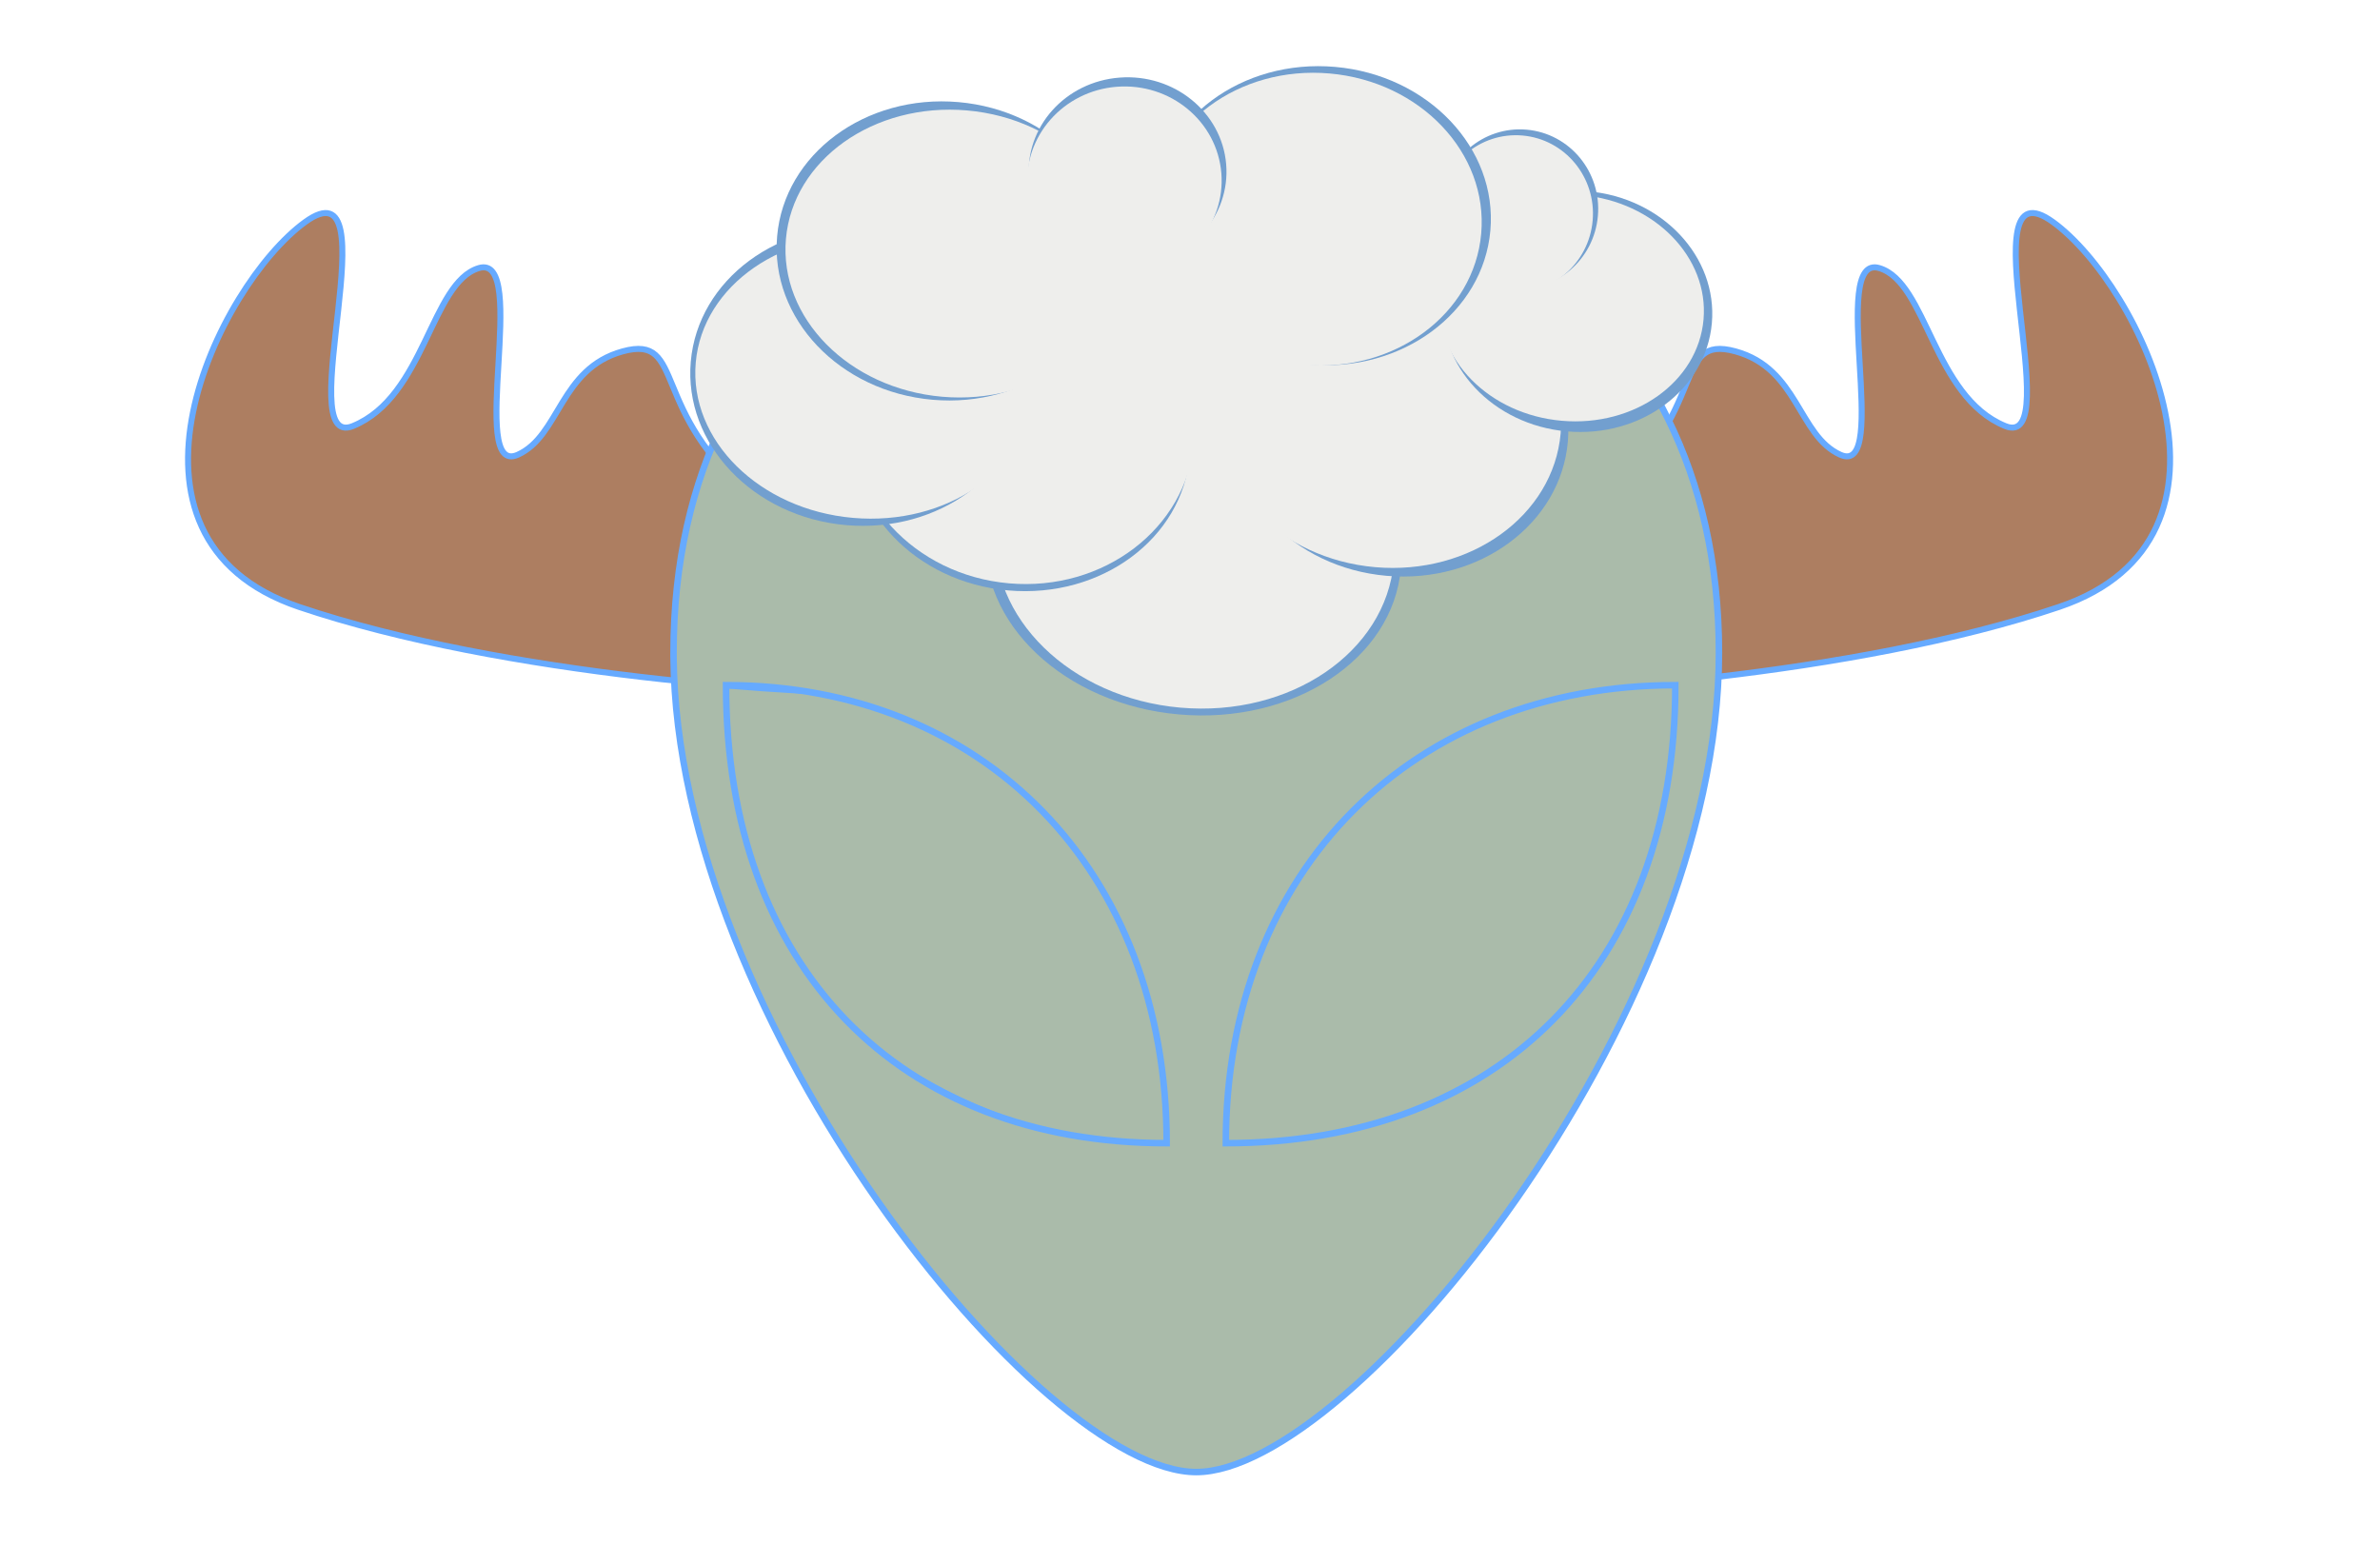
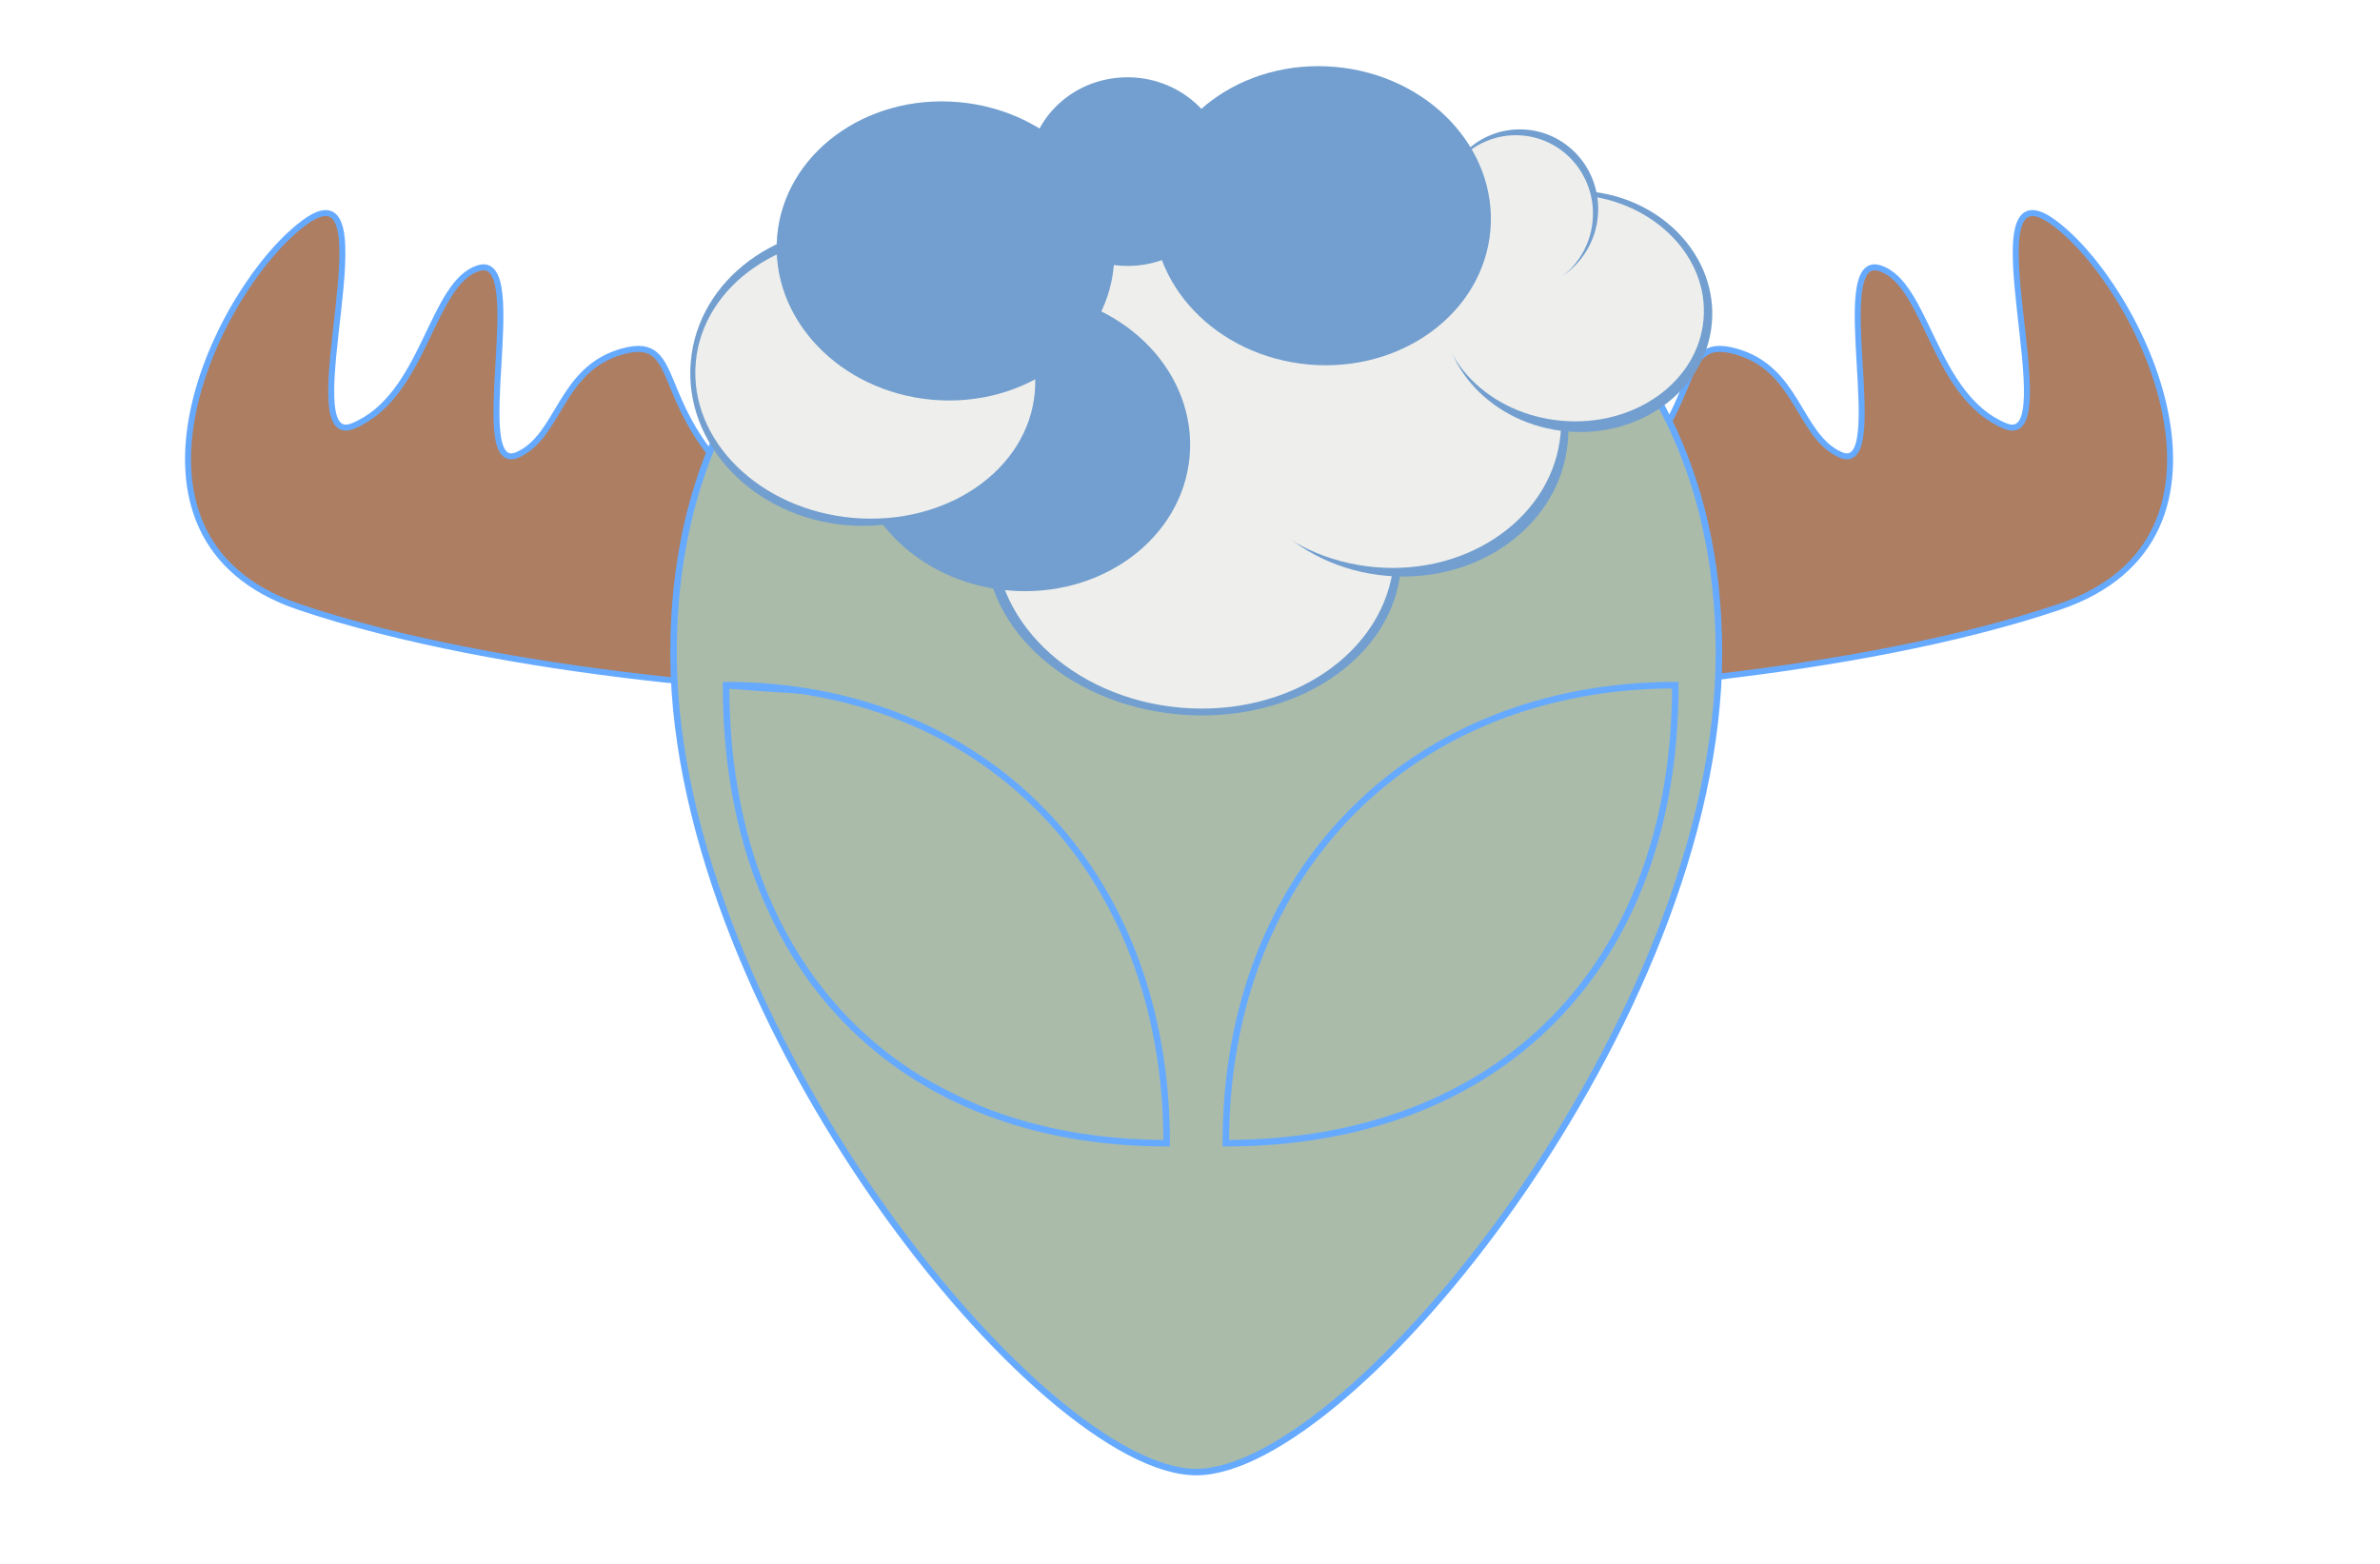
<svg xmlns="http://www.w3.org/2000/svg" viewBox="0 0 365.242 240">
  <defs>
    <filter id="xeno-alien-blur">
      <feGaussianBlur stdDeviation="0.1" />
    </filter>
    <style>
#xenoma .cloud {
  filter: url(#xeno-alien-blur);
  opacity: 1;
  transition: opacity 1.2s ease;
}
#xenoma .cloud:hover {
  opacity: .1;
}
#xenoma .eyelids {
  stroke: #66aaff;
  fill: #aabbaa;
  filter: url(#xeno-alien-blur);
  animation: blink 2s cubic-bezier(.61,1.96,0,.64) alternate infinite;
}
#xenoma .scull {
  stroke: #66aaff;
  fill: #aabbaa;
  filter: url(#xeno-alien-blur);
}
#xenoma .antlers {
  stroke: #66aaff;
  fill: #ba8d73;
  fill: #ad7e61;
  fill-rule: evenodd;
  stroke-linejoin: round;
  stroke-miterlimit: 4;
  filter: url(#xeno-alien-blur);
  transform: scale(.92);
  transform-origin: 50% 50%;
  transition: all 1.2s ease;
}
#xenoma .antlers:hover {
  transform: scale(1.0);
}
@keyframes blink {
  0% { transform: scaleY(1); }
100% { transform: scaleY(.8); }
}
          </style>
  </defs>
  <g id="xenoma">
    <title>xenoma - our mascot</title>
    <g>
      <ellipse class="eyelids" cx="184" cy="108px" rx="78" ry="69" />
      <g class="antlers">
        <path class="left" d="m149.5,84.105c-22.643,-2.27 -34.04,-7.134 -39.5,-11.497c-17.754,-14.188 -11.325,-27.354 -22,-24.432c-10.5,2.874 -10.477,14.079 -17.5,17.246c-8.5,3.832 2.037,-33.695 -6.5,-31.138c-8,2.395 -8.972,21.409 -21,26.348c-10.5,4.311 6.609,-44.631 -8,-34.013c-14.5,10.539 -35,52.696 -1,64.193c34,11.497 84.447,14.838 101,14.372c17,-0.479 32.66,-19.258 14.5,-21.078l0,-0l0,-0l0,0z" />
        <path class="right" d="m212.097,84.105c22.643,-2.27 34.04,-7.134 39.5,-11.497c17.754,-14.188 11.325,-27.354 22,-24.432c10.5,2.874 10.477,14.079 17.5,17.246c8.5,3.832 -2.037,-33.695 6.5,-31.138c8,2.395 8.972,21.409 21,26.348c10.5,4.311 -6.609,-44.631 8,-34.013c14.5,10.539 35,52.696 1,64.193c-34,11.497 -84.447,14.838 -101,14.372c-17,-0.479 -32.66,-19.258 -14.5,-21.078l0,-0l0,-0l0,0z" />
      </g>
      <path class="scull" d="m183.58,22.417c-33.698,0 -80.216,21.596 -80.216,77.786c0,0.185 0,0.391 0,0.576c0.386,55.936 56.411,125.148 80.216,125.148c23.894,0 80.215,-69.534 80.215,-125.724c0,-56.19 -46.518,-77.786 -80.215,-77.786l0,0zm-72.16,82.74c39.257,0 67.621,28.118 67.621,70.294c-41.072,0 -67.621,-26.965 -67.621,-70.294zm145.681,0c0,43.329 -27.094,70.294 -68.983,70.294c0,-42.176 28.932,-70.294 68.983,-70.294z" />
    </g>
    <g class="cloud" transform="rotate(-175, 183.781, 59.159)">
      <path d="m214.166,33.887c0,13.958 -14.307,25.273 -31.956,25.273c-17.649,0 -31.956,-11.315 -31.956,-25.273c0,-13.958 14.307,-25.273 31.956,-25.273c17.649,0 31.956,11.315 31.956,25.273z" fill-rule="nonzero" fill="#729fcf" />
      <path d="m212.745,34.758c0,13.856 -13.727,25.088 -30.659,25.088c-16.933,0 -30.659,-11.232 -30.659,-25.088c0,-13.856 13.727,-25.088 30.659,-25.088c16.933,0 30.659,11.232 30.659,25.088z" fill-rule="nonzero" fill="#eeeeec" />
      <path d="m215.476,65.934c0,12.663 -11.61,22.928 -25.931,22.928c-14.321,0 -25.931,-10.265 -25.931,-22.928c0,-12.663 11.61,-22.928 25.931,-22.928c14.321,0 25.931,10.265 25.931,22.928z" fill-rule="nonzero" fill="#eeeeec" />
      <path d="m235.906,48.217c0,12.663 -11.61,22.928 -25.931,22.928c-14.321,0 -25.931,-10.265 -25.931,-22.928c0,-12.663 11.61,-22.928 25.931,-22.928c14.321,0 25.931,10.265 25.931,22.928z" fill-rule="nonzero" fill="#729fcf" />
      <path d="m178.282,55.512c0,12.663 -11.61,22.928 -25.931,22.928c-14.321,0 -25.931,-10.265 -25.931,-22.928c0,-12.663 11.61,-22.928 25.931,-22.928c14.321,0 25.931,10.265 25.931,22.928z" fill-rule="nonzero" fill="#729fcf" />
      <path d="m180.791,56.681c0,12.663 -11.9,22.928 -26.579,22.928c-14.679,0 -26.579,-10.265 -26.579,-22.928c0,-12.663 11.9,-22.928 26.579,-22.928c14.68,0 26.579,10.265 26.579,22.928z" fill-rule="nonzero" fill="#eeeeec" />
      <path d="m147.374,75.574c0,10.216  -9.264,18.498 -20.692,18.498c-11.428,0 -20.693, -8.282 -20.693,-18.498c0,-10.216 9.264,-18.498 20.693,-18.498c11.428,0 20.692,8.282 20.692,18.498z" fill-rule="nonzero" fill="#729fcf" />
-       <path d="m147.955,76.014c0, 9.6  -9.099,17.382 -20.322,17.382c-11.224,0 -20.322, -7.782 -20.322,-17.382c0,-9.6 9.099,-17.382 20.322,-17.382c11.224,0 20.322,7.782 20.322,17.382z" fill-rule="nonzero" fill="#eeeeec" />
-       <path d="m236.355,50.417c0,13.273 -11.817,24.033 -26.394,24.033c-14.577,0 -26.394,-10.76 -26.394,-24.033c0,-13.273 11.817,-24.033 26.394,-24.033c14.577,0 26.394,10.76 26.394,24.033z" fill-rule="nonzero" fill="#eeeeec" />
+       <path d="m147.955,76.014c0, 9.6  -9.099,17.382 -20.322,17.382c-11.224,0 -20.322, -7.782 -20.322,-17.382c0,-9.6 9.099,-17.382 20.322,-17.382c11.224,0 20.322,7.782 20.322,17.382" fill-rule="nonzero" fill="#eeeeec" />
      <path d="m261.576,56.033c0,12.663 -11.61,22.928 -25.931,22.928c-14.321,0 -25.931,-10.265 -25.931,-22.928c0,-12.663 11.61,-22.928 25.931,-22.928c14.321,0 25.931,10.265 25.931,22.928z" fill-rule="nonzero" fill="#729fcf" />
      <path d="m260.803,55.944c0,11.95 -11.693,21.638 -26.116,21.638c-14.424,0 -26.116,-9.688 -26.116,-21.638c0,-11.95 11.693,-21.638 26.116,-21.638c14.424,0 26.116,9.688 26.116,21.638z" fill-rule="nonzero" fill="#eeeeec" />
      <path d="m148.945,90.425c0, 6.763  -5.394,12.245 -12.049,12.245c -6.654,0 -12.049,-5.483 -12.049,-12.245c0,-6.763 5.394,-12.246 12.049,-12.246c6.654,0 12.049,5.482 12.049,12.246z" fill-rule="nonzero" fill="#729fcf" />
      <path d="m149.313,89.659c0, 6.661  -5.312,12.061 -11.864,12.061c -6.552,0 -11.864,-5.4 -11.864,-12.061c0,-6.661 5.312,-12.061 11.864,-12.061c6.552,0 11.864,5.4 11.864,12.061z" fill-rule="nonzero" fill="#eeeeec" />
      <path d="m192.95,86.777c0,12.663 -11.61,22.928 -25.931,22.928c-14.321,0 -25.931,-10.265 -25.931,-22.928c0,-12.663 11.61,-22.928 25.931,-22.928c14.321,0 25.931,10.265 25.931,22.928z" fill-rule="nonzero" fill="#729fcf" />
-       <path d="m193.091,86.182c0,12.395 -11.337,22.443 -25.321,22.443c-13.985,0 -25.321,-10.048 -25.321,-22.443c0,-12.395 11.337,-22.444 25.321,-22.444c13.985,0 25.321,10.048 25.321,22.444z" fill-rule="nonzero" fill="#eeeeec" />
      <path d="m250.051,76.356c0,12.663 -11.61,22.928 -25.931,22.928c-14.321,0 -25.931,-10.265 -25.931,-22.928c0,-12.663 11.61,-22.928 25.931,-22.928c14.321,0 25.931,10.265 25.931,22.928z" fill-rule="nonzero" fill="#729fcf" />
-       <path d="m248.671,76.072c0,12.179 -11.631,22.053 -25.978,22.053c-14.347,0 -25.978,-9.873 -25.978,-22.053c0,-12.179 11.63,-22.053 25.978,-22.053c14.347,0 25.978,9.873 25.978,22.053z" fill-rule="nonzero" fill="#eeeeec" />
      <path d="m199.815,105.187c-8.268,1.36 -16.079,-3.925 -17.446,-11.805c-1.367,-7.88 4.228,-15.371 12.496,-16.731c8.268,-1.36 16.079,3.925 17.446,11.805c1.367,7.88 -4.228,15.371 -12.496,16.731z" fill-rule="nonzero" fill="#729fcf" />
-       <path d="m200.137,103.745c-8.129,1.36 -15.809,-3.926 -17.153,-11.805c-1.344,-7.88 4.157,-15.371 12.286,-16.731c8.129,-1.36 15.809,3.925 17.153,11.806c1.344,7.88 -4.157,15.37 -12.286,16.731l-0,0l0,0z" fill-rule="nonzero" fill="#eeeeec" />
    </g>
  </g>
</svg>